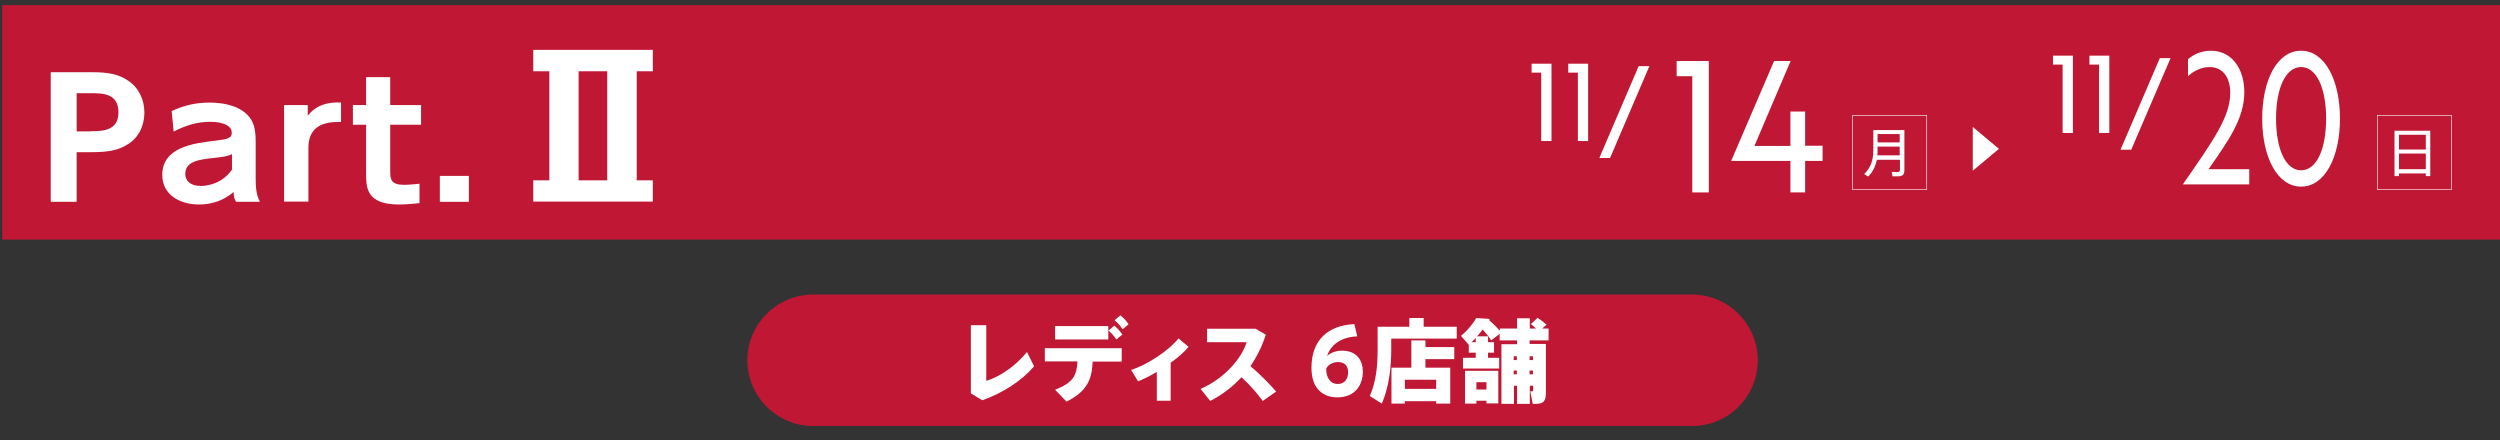
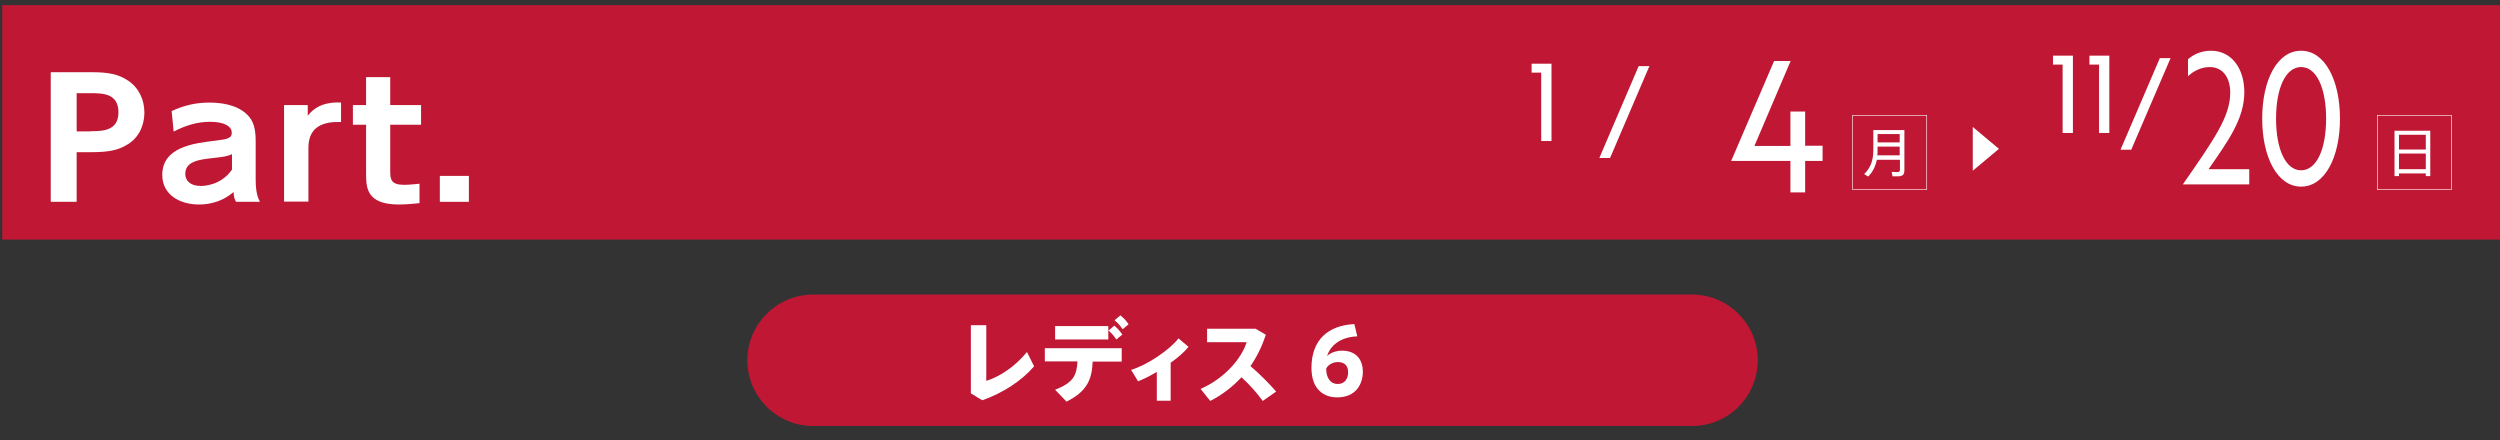
<svg xmlns="http://www.w3.org/2000/svg" version="1.1" id="レイヤー_1" x="0px" y="0px" width="1118.6px" height="197px" viewBox="0 0 1118.6 197" style="enable-background:new 0 0 1118.6 197;" xml:space="preserve">
  <rect x="0" y="0" width="1118.6" height="197" fill="#333333" stroke="none" />
  <style type="text/css">
	.st0{fill:#BF1734;}
	.st1{fill:#FFFFFF;}
	.st2{fill:none;stroke:#FFFFFF;stroke-width:0.267;stroke-miterlimit:10;}
</style>
  <g>
    <rect x="1" y="2.3" class="st0" width="1119" height="104.9" />
    <g>
      <path class="st1" d="M40.9,32.3c7.3,0,12.1,0.8,16.6,3.9c4.8,3.3,7.1,8.6,7.1,14.2c0,2.9-0.7,9.9-7.3,14.1    c-4.6,2.9-9,3.6-17.1,3.6h-5.9v22.2H22.7v-58H40.9z M40.4,58.7c5.2,0,12.6,0,12.6-8.4c0-8.6-7.1-8.6-12.6-8.6h-6.1v17.1H40.4z" />
      <path class="st1" d="M76.8,49.7c5.4-2.5,10.7-3.8,16.8-3.8c4.8,0,12.5,0.7,17.3,5.7c2.4,2.5,3.5,5.7,3.5,11.6v17.2    c0,6.2,1.2,8.5,1.9,9.9h-10.7c-0.7-1.2-1-2.3-1.1-4.4c-6.3,5.5-13.4,5.6-15.5,5.6c-8.6,0-16.4-4.4-16.4-13.2    c0-12.6,14.3-14.2,23.3-15.3c5.4-0.7,7.8-0.9,7.8-3.6c0-2.8-3.2-4.9-9.7-4.9c-5.9,0-11.2,1.7-16.3,4.4L76.8,49.7z M103.8,69    c-2.5,1-3.1,1.1-9.2,1.8c-5.2,0.6-11.7,1.3-11.7,7c0,2.9,2.1,5.4,6.9,5.4c1,0,8.9,0,14-7.3V69z" />
      <path class="st1" d="M127.1,90.3V47h10.6v4.8c4.9-6.5,12.7-6,14.9-5.9v8.7C145,54.3,138,56.4,138,66.1v24.1H127.1z" />
      <path class="st1" d="M163.7,34.5h10.9V47h13.8v8.8h-13.8v20.9c0,3.7,0.5,6,6.3,6c2.5,0,5.4-0.4,6.8-0.5v8.7    c-1.5,0.1-5,0.6-9.2,0.6c-14.7,0-14.7-7.7-14.7-14.2V55.8h-5.9V47h5.9V34.5z" />
      <path class="st1" d="M209.8,78.7v11.6h-13V78.7H209.8z" />
-       <path class="st1" d="M284.9,80.7h7.2v9.5h-53.5v-9.5h7.2V31.9h-7.2v-9.6h53.5v9.6h-7.2V80.7z M271.7,31.9h-12.8v48.8h12.8V31.9z" />
    </g>
    <g>
      <polygon class="st1" points="882.7,76.4 882.7,56.8 894.4,66.6   " />
      <g>
        <g>
          <g>
-             <path class="st1" d="M764.6,27.3v58.8h-7.4v-52h-7v-6.8H764.6z" />
            <path class="st1" d="M801.1,86.1V72h-26.5l19.2-44.7h7.4l-16.2,38h16.1V49.9h6.6v15.3h7.8V72h-7.8v14.1H801.1z" />
          </g>
          <g>
            <g>
-               <path class="st1" d="M694.2,28.5v34.6h-4.6V32.5h-4.3v-4H694.2z" />
-               <path class="st1" d="M710.6,28.5v34.6H706V32.5h-4.3v-4H710.6z" />
+               <path class="st1" d="M694.2,28.5v34.6h-4.6V32.5h-4.3v-4H694.2" />
              <path class="st1" d="M733.2,29.6h4.8l-17.6,41.1h-4.8L733.2,29.6z" />
            </g>
          </g>
        </g>
        <g>
          <rect x="828.9" y="51.6" class="st2" width="33.2" height="33.2" />
          <g>
            <g>
              <path class="st1" d="M852.1,76.2c0,2-0.8,2.7-3,2.7c-0.7,0-1.7,0-2.3,0l-0.4-2c0.7,0,1.6,0.1,2.3,0.1c1,0,1.4-0.2,1.4-1v-4.5        h-10.3c-0.6,2.7-1.7,5.3-3.9,7.5l-1.8-1.1c3.2-3.1,4.1-6.7,4.1-10.8v-8.9h13.9V76.2z M850,69.5v-3.9h-9.9V67        c0,0.8,0,1.7-0.1,2.5H850z M840.1,60v3.7h9.9V60H840.1z" />
            </g>
          </g>
        </g>
      </g>
      <g>
        <g>
          <g>
            <path class="st1" d="M979,26.5c2.6-2.3,6.2-3.8,10.3-3.8c9,0,14.9,7.7,14.9,18.6c0,11.9-7.4,22-16,34.4h18.2v6.8h-29.7       c13.7-19.8,21.2-30.2,21.2-41c0-6.9-3.4-11.5-9.2-11.5c-3.9,0-7.4,1.9-9.7,4.1V26.5z" />
            <path class="st1" d="M1029.6,22.7c10.6,0,17.4,13.1,17.4,30.4s-6.8,30.4-17.4,30.4c-10.6,0-17.4-13.1-17.4-30.4       S1018.9,22.7,1029.6,22.7z M1029.6,76.2c6.9,0,11.2-9.4,11.2-23.1s-4.3-23.1-11.2-23.1c-6.9,0-11.2,9.4-11.2,23.1       S1022.7,76.2,1029.6,76.2z" />
          </g>
          <g>
            <g>
              <path class="st1" d="M927.5,24.9v34.6h-4.6V28.9h-4.3v-4H927.5z" />
              <path class="st1" d="M943.8,24.9v34.6h-4.6V28.9h-4.3v-4H943.8z" />
              <path class="st1" d="M966.4,26h4.8L953.6,67h-4.8L966.4,26z" />
            </g>
          </g>
        </g>
        <g>
          <rect x="1063.7" y="51.6" class="st2" width="33.2" height="33.2" />
          <g>
            <g>
              <path class="st1" d="M1087.4,58.5v20.3h-2v-1.2h-12v1.2h-2V58.5H1087.4z M1073.4,60.3v6.6h12v-6.6H1073.4z M1085.4,75.7v-7        h-12v7H1085.4z" />
            </g>
          </g>
        </g>
      </g>
    </g>
  </g>
  <g>
    <path class="st0" d="M757.2,190.6H363.8c-16.2,0-29.4-13.2-29.4-29.4v0c0-16.2,13.2-29.4,29.4-29.4h393.3   c16.2,0,29.4,13.2,29.4,29.4v0C786.5,177.4,773.4,190.6,757.2,190.6z" />
    <g>
      <path class="st1" d="M462.7,163.9c-5.5,6.4-13.8,11.9-23.2,15.2l-5.1-3.1v-30.5h6.9v24.9c6-1.8,13-6.5,18.2-12.9L462.7,163.9z" />
      <path class="st1" d="M467.6,155.8h34.3v6h-13c-0.3,7.8-2.4,13.3-11.7,17.9l-5.1-5.3c8.1-3.2,9.7-6.4,10-12.7h-14.6V155.8z     M495.9,151.9h-23.8v-6h23.8V151.9z M502.2,149.7l-2.7,2.2c-1.2-1.7-2-2.7-3.5-4l2.6-2.2C500.2,147.1,501,148,502.2,149.7z     M505,145.1l-2.7,2.2c-1.2-1.7-2-2.7-3.6-4l2.6-2.2C503,142.5,503.8,143.4,505,145.1z" />
      <path class="st1" d="M523.8,162.3v17h-6.2v-12.9c-2.9,1.7-5.7,3.2-8.4,4.2l-3.1-5.1c7.3-2.2,17.3-9,21.2-14.1l4.5,3.8    C529.9,157.5,527.1,160,523.8,162.3z" />
      <path class="st1" d="M571,175.2l-6,4.2c-2.5-3.5-5.9-7.3-9.5-10.6c-4.2,4.5-8.9,8-14,10.6l-4.3-5.4c10.6-4.6,18.3-13.5,20.6-20.9    h-17.7v-6h21.7l4.6,2.7c-1.8,5.3-4.1,10-6.9,14C563.7,167.4,567.7,171.4,571,175.2z" />
      <path class="st1" d="M609.8,166.3c0,5.3-2.9,11.5-11.5,11.5c-6,0-11.5-3.6-11.5-13.2c0-12.6,7.5-19,19.2-19.6l1.3,5.5    c-7.7,0.3-12.1,4.2-13.5,8.8c1.2-1.3,4-2.4,6.4-2.4C607.1,156.8,609.8,161.3,609.8,166.3z M603.2,166.6c0-3-1.6-4.6-4.6-4.6    c-2.4,0-4.4,1.3-5.2,2.9v0.2c0,3.5,1.6,6.7,5.1,6.7C601.6,171.9,603.2,169.5,603.2,166.6z" />
-       <path class="st1" d="M651.8,146.2v5.3h-29.3v4.8c0,8-0.9,16.5-4.2,24.3l-5.4-3.4c2.9-6.6,3.5-13.6,3.5-20.9v-10.1h14.2v-3.9h6.4    v3.9H651.8z M637.8,155.3h12.9v5.4h-12.9v3.8h11.1v16.1h-6.3v-1.1h-14v1.1h-6v-16.1h8.9v-12.2h6.3V155.3z M642.6,169.9h-14v4.1h14    V169.9z" />
-       <path class="st1" d="M684.4,152.2v1.7h7.3v21.7c0,4-1.1,5.1-4.6,5.1c-0.4,0-0.8,0-1.3,0l-1.1-5.6c0.3,0,0.6,0,0.9,0    c0.3,0,0.4-0.1,0.4-0.3v-2.2h-1.5v8.1h-5.7v-8.1h-1.4v8.1h-5.6v-26.7h7v-1.7H671v-2.9l-3.8,2.9c-1-1.6-2.3-3.2-3.8-4.9    c-0.8,1.1-1.6,2.1-2.5,3.1h4.9v2.6h2.7v4.7h-2.7v2.3h5v4.8h-16.2v-4.8h5.7v-2.3h-3.1v-3.6l0,0.1l-3.5-4c2.8-2.3,5.4-5.4,6.8-8    l6.1,0.4l-0.3,0.5c1.9,1.8,3.5,3.3,4.8,4.8v-1h7.7v-4.6h5.7v4.6h2.8c-0.7-0.7-1.5-1.3-2.3-2l3-2.8c1.6,1.1,2.9,2.1,4,3.1l-2,1.7    h2.9v5.3H684.4z M655.5,165.9h14.9v14.6h-5.3v-1.2h-4.5v1.3h-5.1V165.9z M660.3,151.2l-1.8,1.9h1.8V151.2z M660.6,171v3.3h4.5V171    H660.6z M677.3,159.4v1.7h1.4v-1.7H677.3z M678.7,167.5v-1.7h-1.4v1.7H678.7z M684.4,159.4v1.7h1.5v-1.7H684.4z M685.9,167.5v-1.7    h-1.5v1.7H685.9z" />
    </g>
  </g>
</svg>